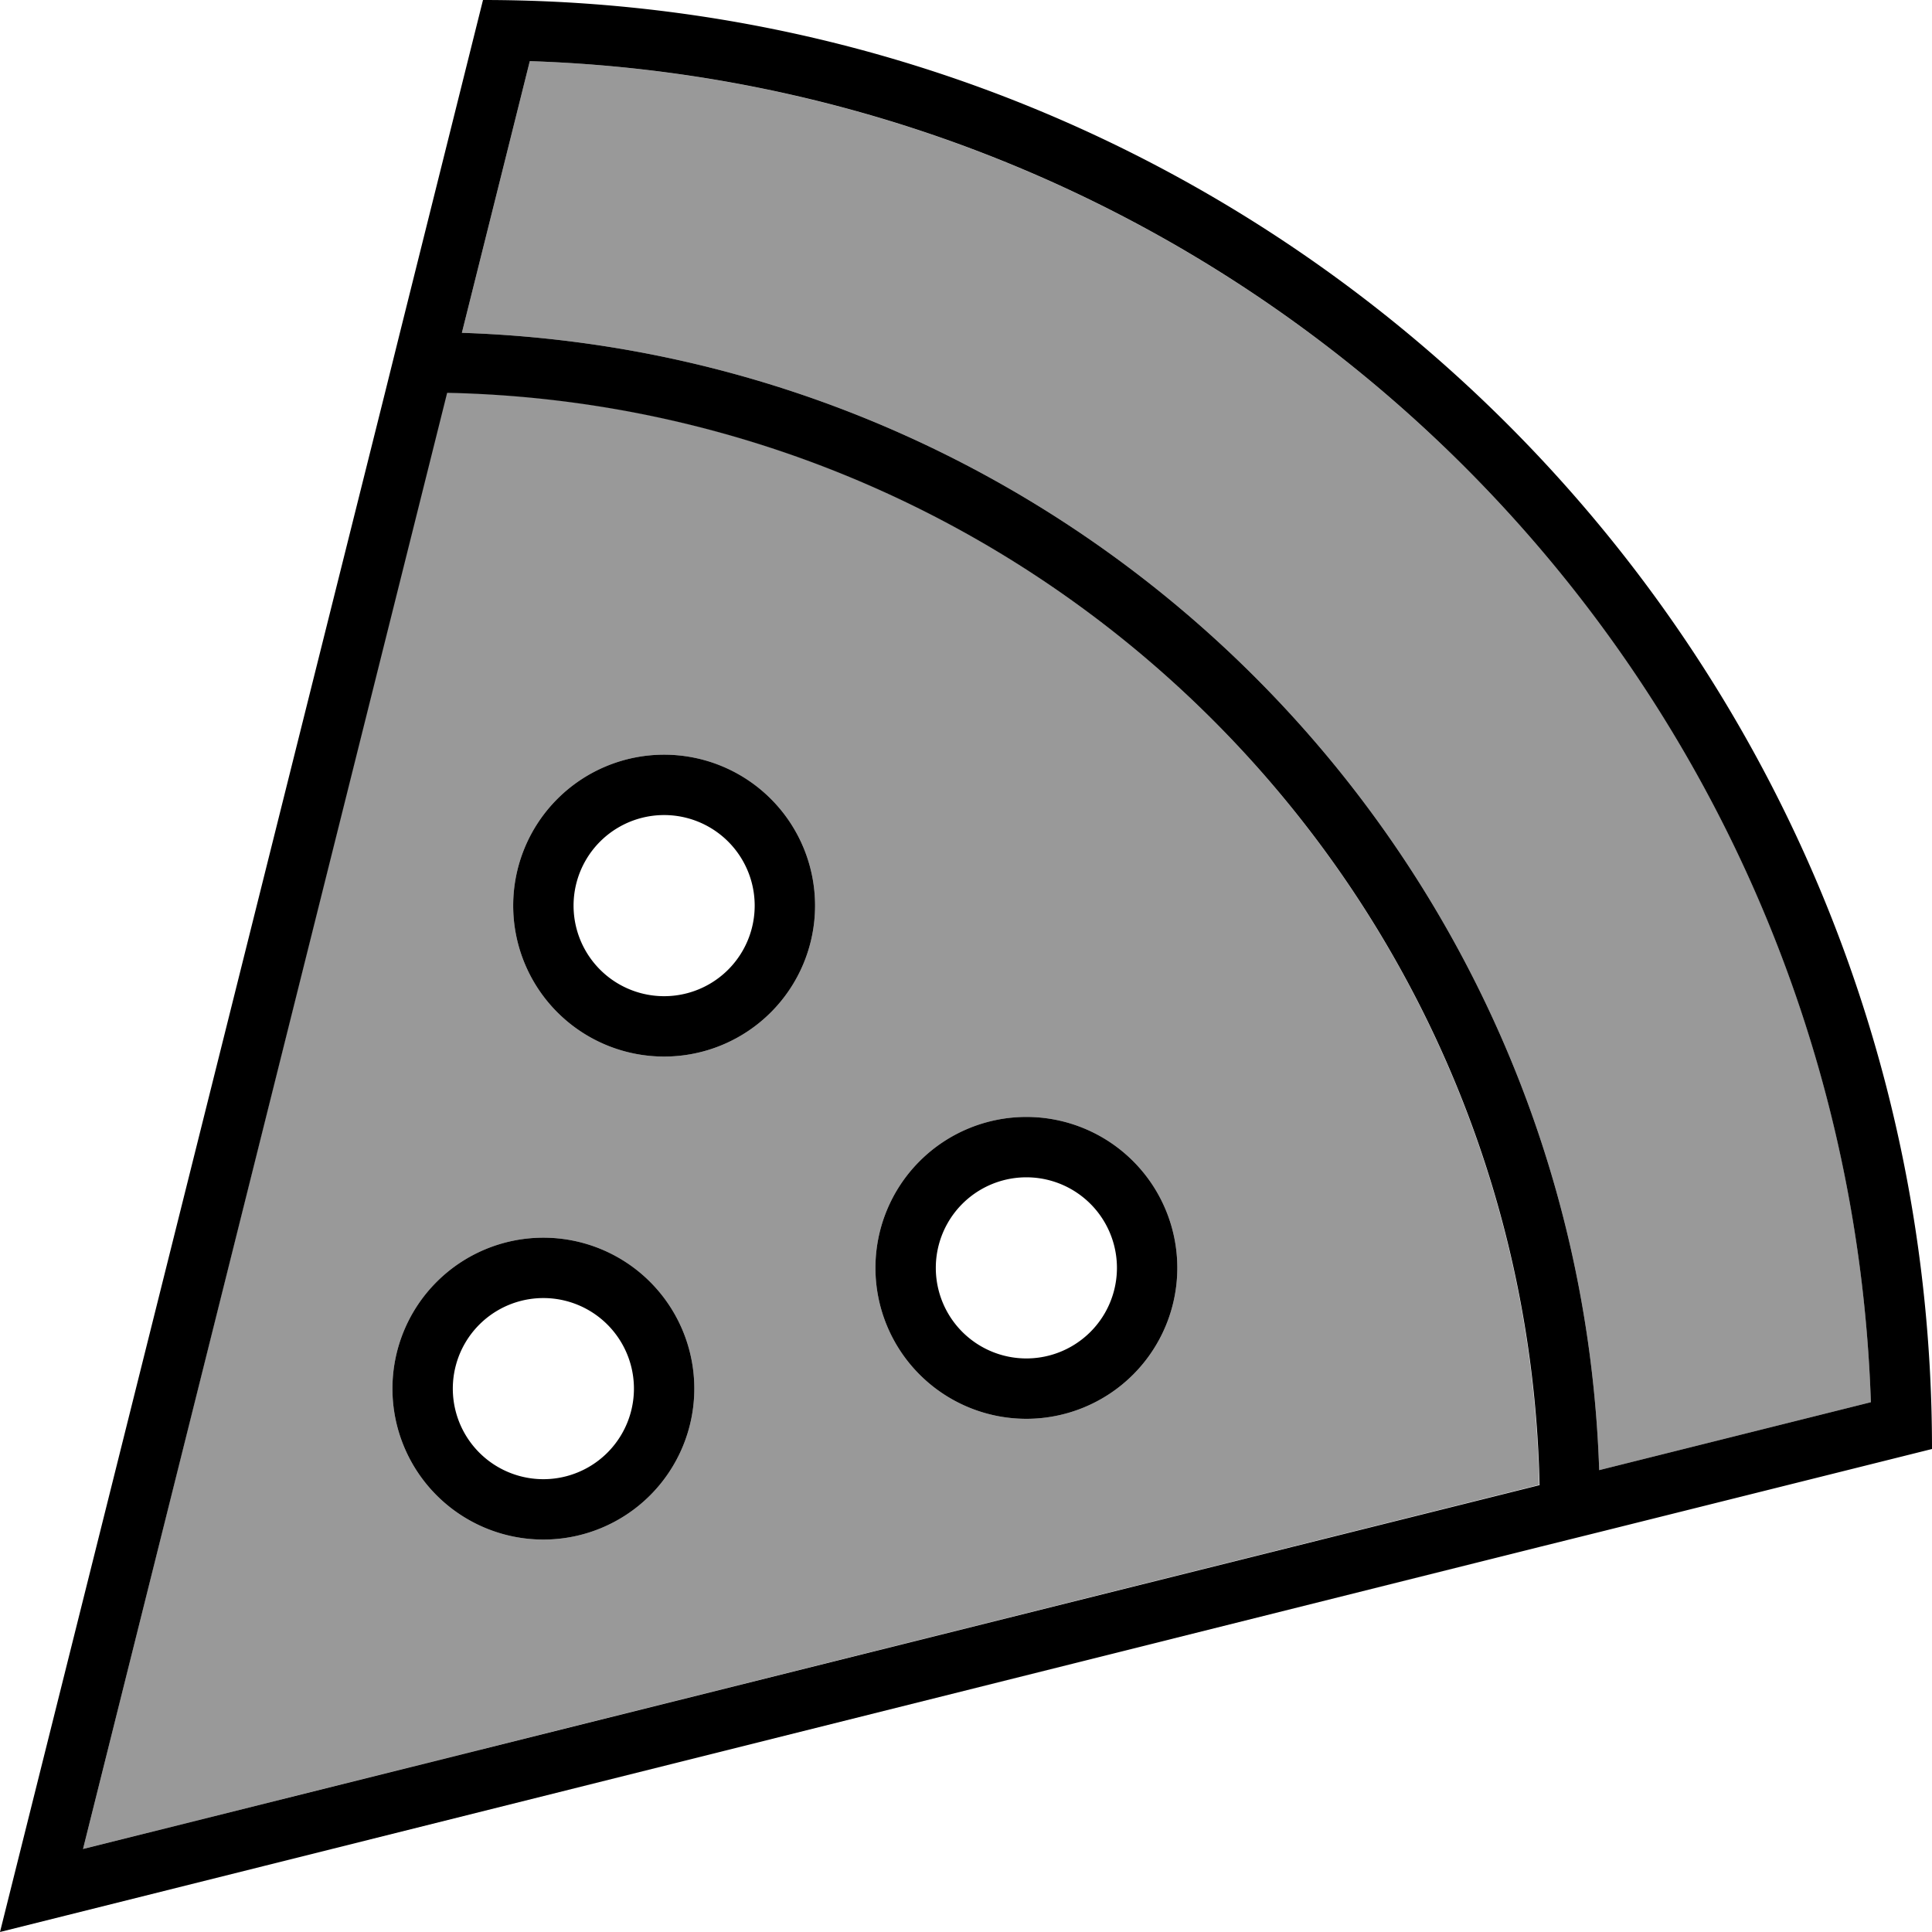
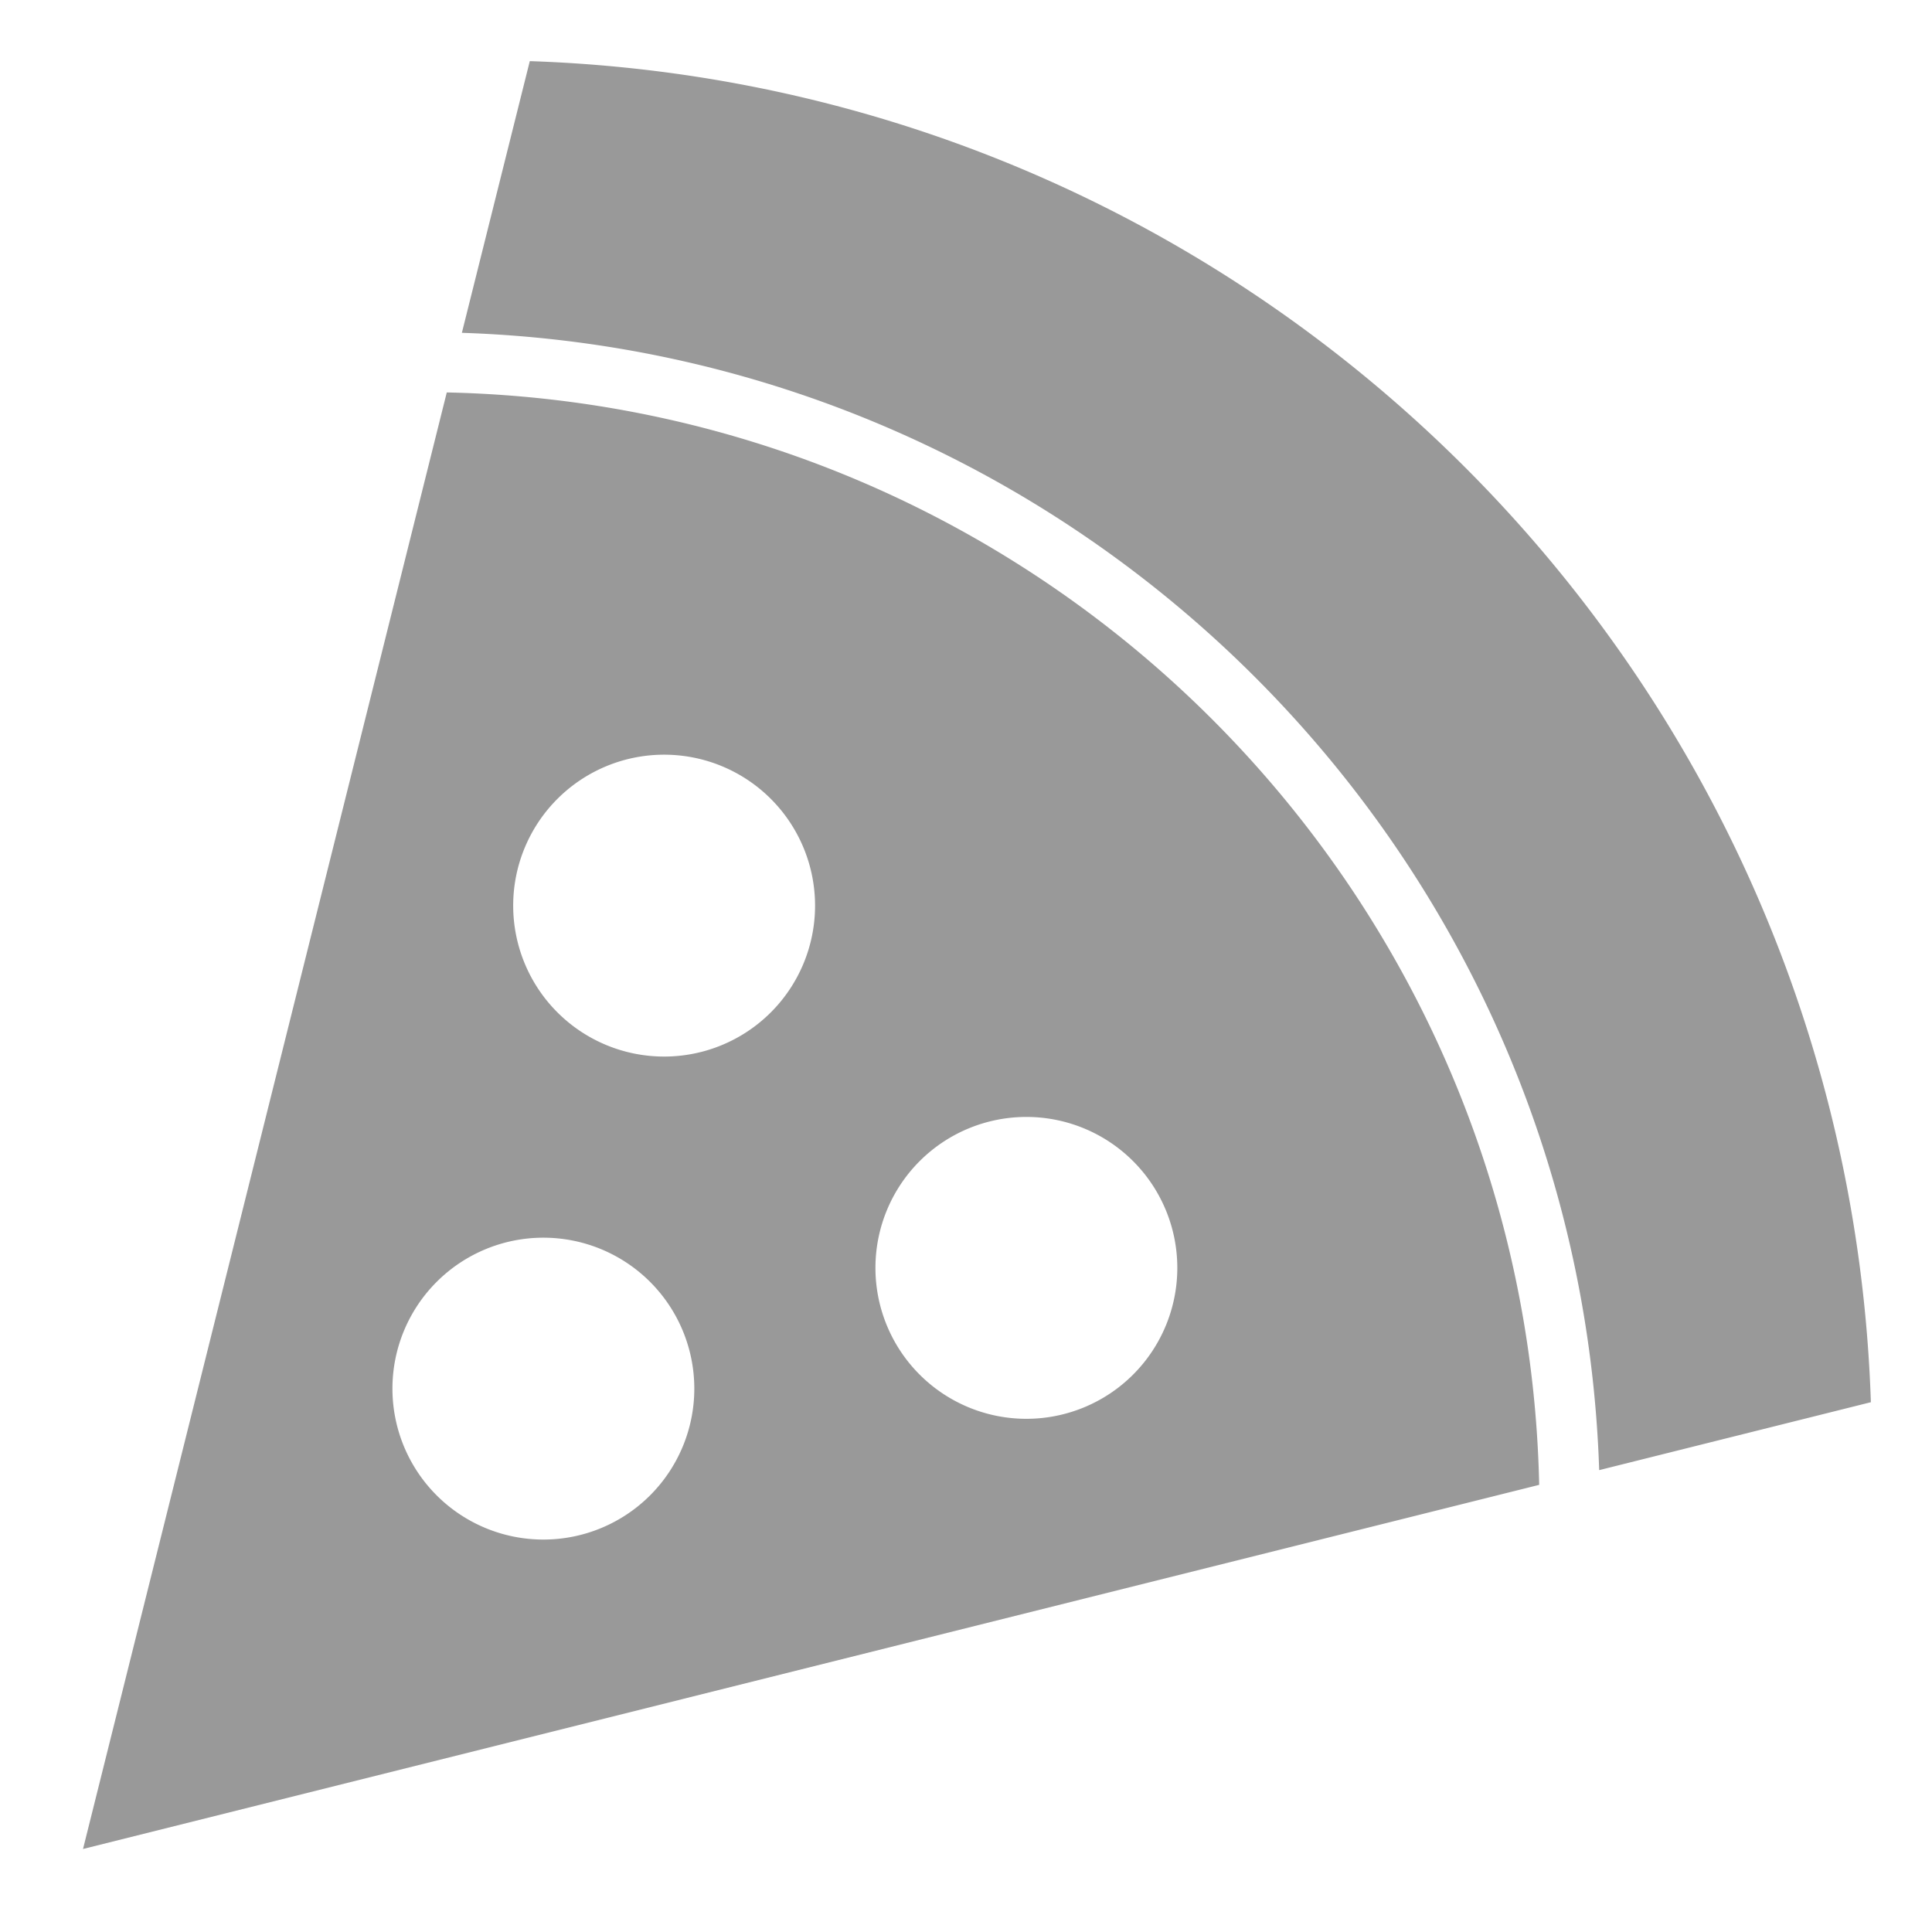
<svg xmlns="http://www.w3.org/2000/svg" viewBox="0 0 512 512">
  <defs>
    <style>.fa-secondary{opacity:.4}</style>
  </defs>
  <path class="fa-secondary" d="M22 490l385.9-96.5c-3.4-158.3-131.1-286.1-289.5-289.5L22 490zM184 368a40 40 0 1 1 -80 0 40 40 0 1 1 80 0zM122.4 88.2c164 5.4 296 137.4 301.4 301.4l72-18c-6.4-193.4-162-348.9-355.4-355.4l-18 72zM216 240a40 40 0 1 1 -80 0 40 40 0 1 1 80 0zm96 96a40 40 0 1 1 -80 0 40 40 0 1 1 80 0z" />
-   <path class="fa-primary" d="M4.4 494.4L0 512l17.6-4.4L407.8 410l16.1-4L512 384C512 171.9 340.1 0 128 0L106 88.1l-4 16.1L4.4 494.4zM495.8 371.6l-72 18c-5.4-164-137.4-296-301.4-301.4l18-72c193.4 6.4 348.9 162 355.4 355.4zm-87.9 22L22 490l96.5-385.9c158.3 3.4 286.1 131.1 289.5 289.5zM176 280a40 40 0 1 0 0-80 40 40 0 1 0 0 80zm-24-40a24 24 0 1 1 48 0 24 24 0 1 1 -48 0zm160 96a40 40 0 1 0 -80 0 40 40 0 1 0 80 0zm-40-24a24 24 0 1 1 0 48 24 24 0 1 1 0-48zM144 408a40 40 0 1 0 0-80 40 40 0 1 0 0 80zm-24-40a24 24 0 1 1 48 0 24 24 0 1 1 -48 0z" />
</svg>